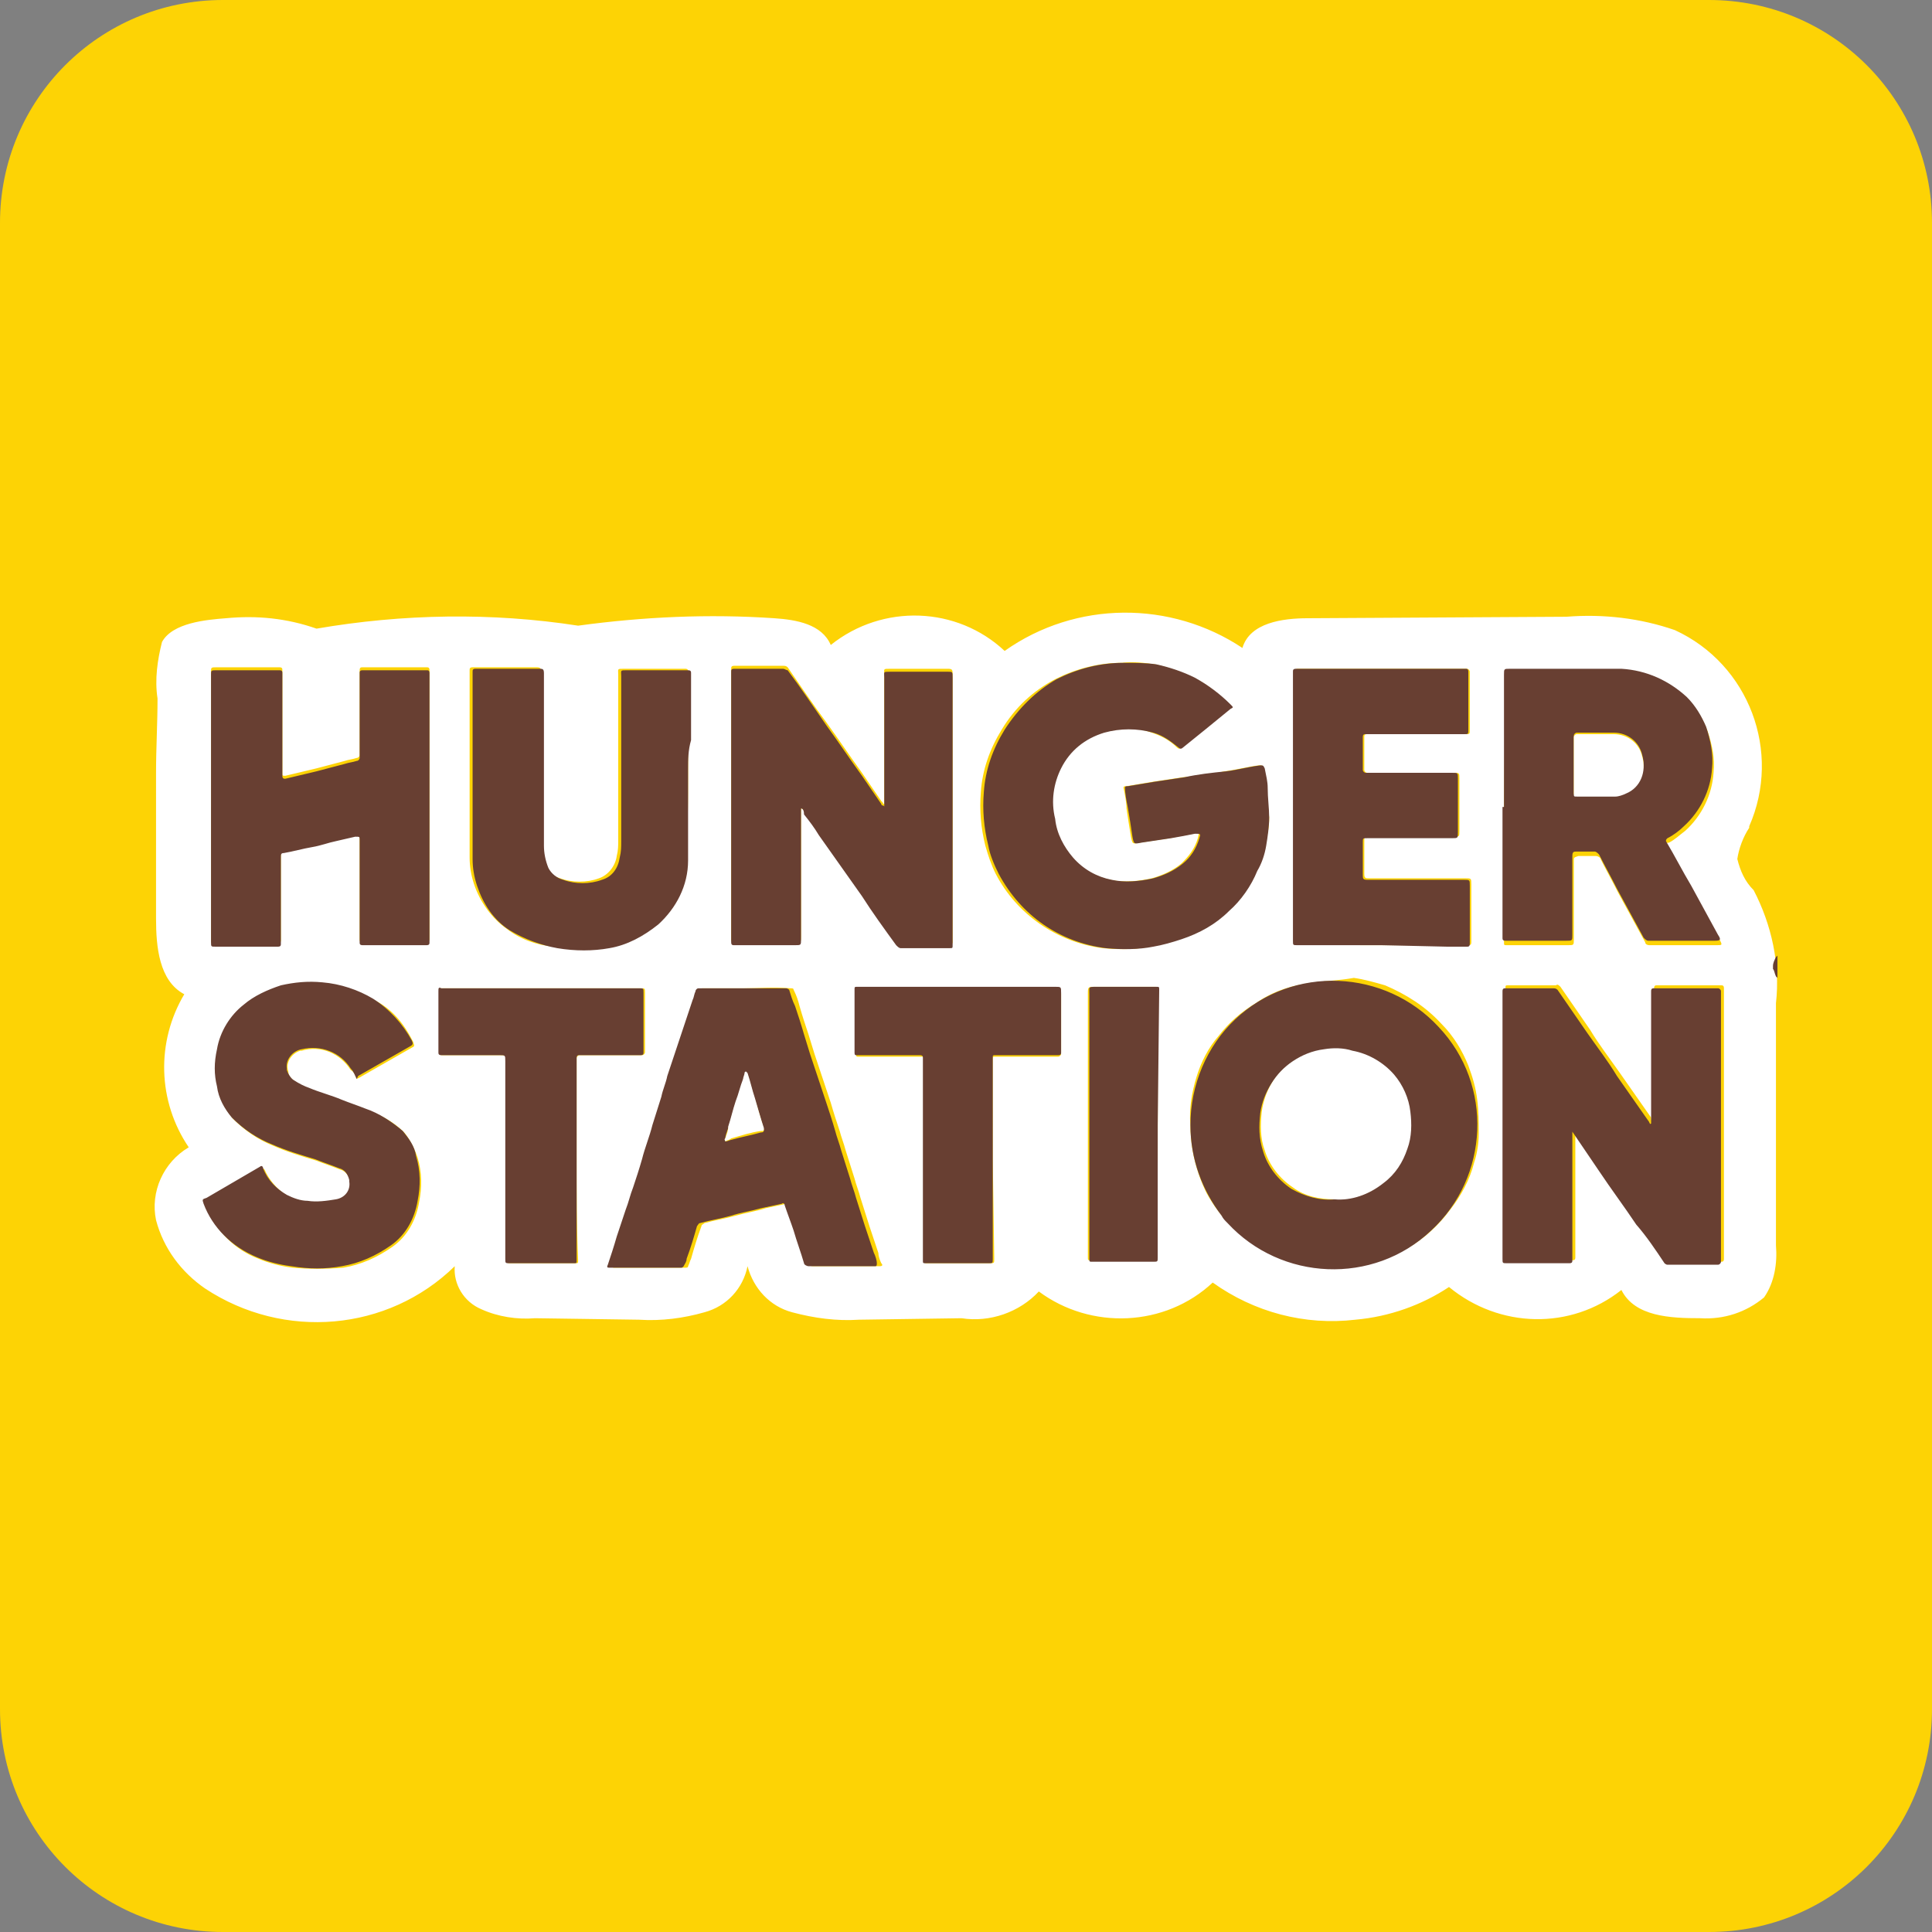
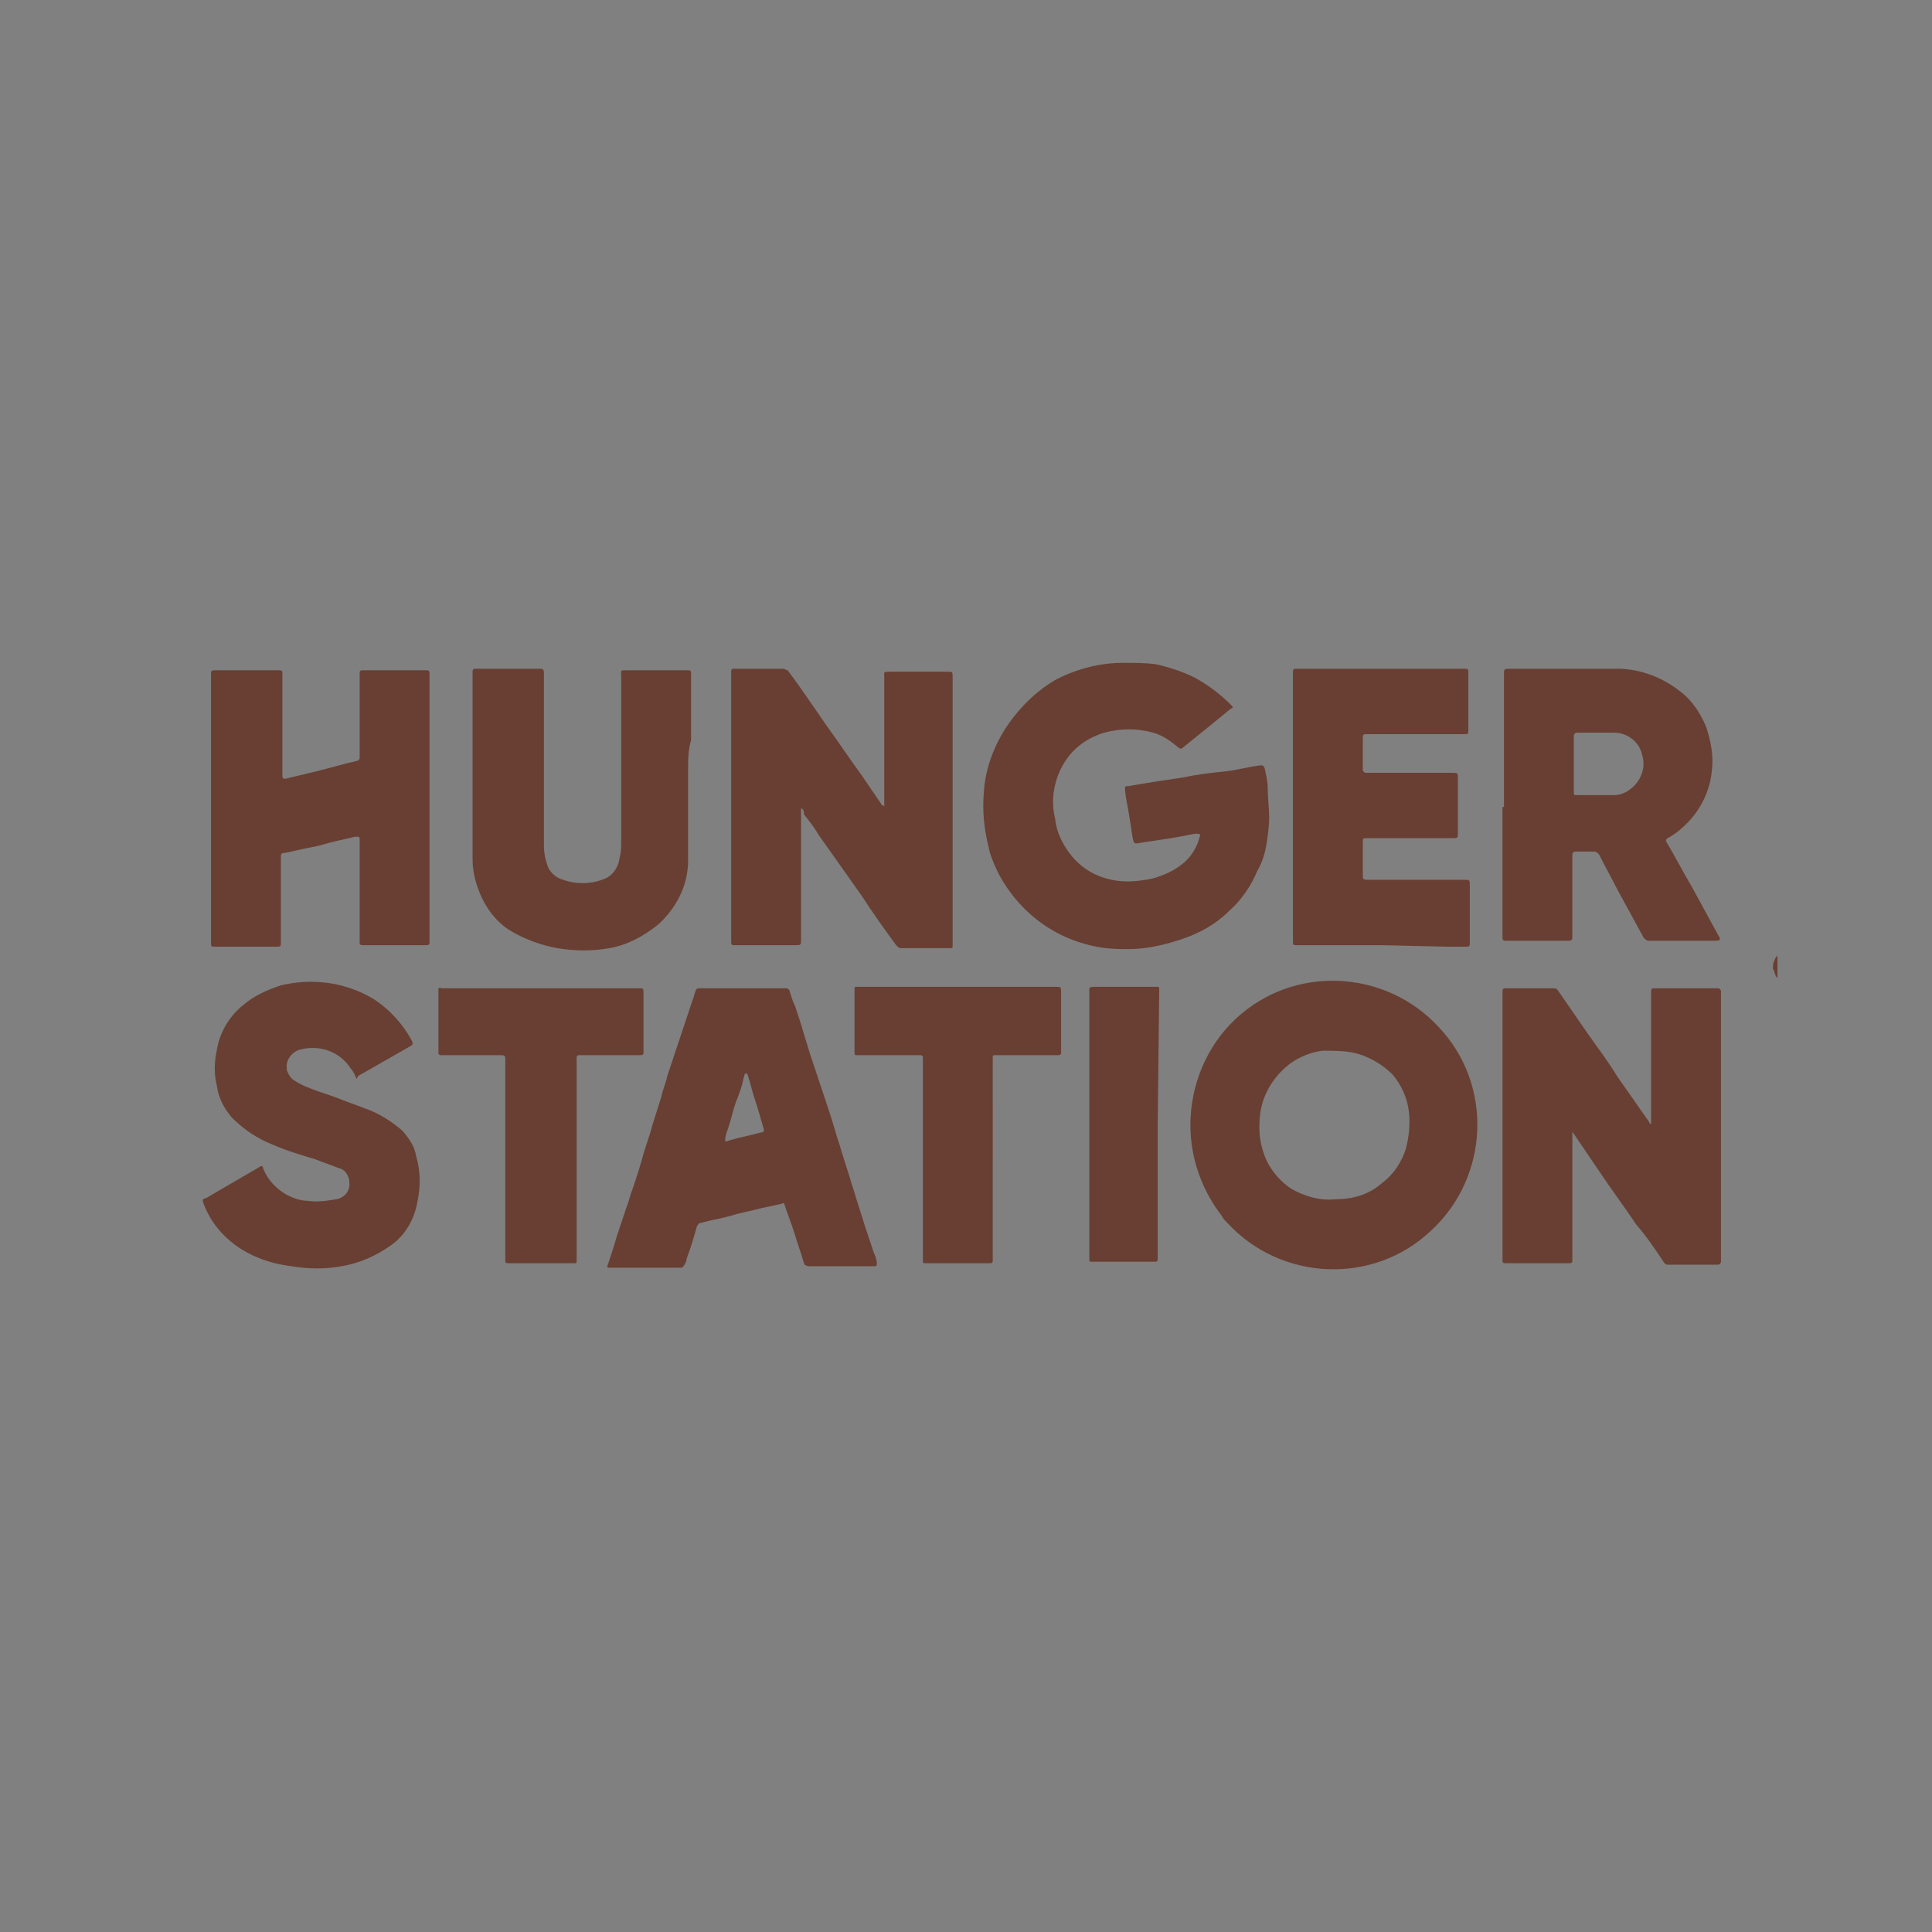
<svg xmlns="http://www.w3.org/2000/svg" id="Layer_1" viewBox="0 0 130 130">
  <rect x="0" y="0" width="130" height="130" fill="#808080" stroke="none" />
  <style>.st0{fill:#fdd305}.st1{fill:none}.st2{fill:#fff}.st3{fill:#683f32}</style>
-   <path id="Rectangle_3269" class="st0" d="M15 0h100c8.3 0 15 6.7 15 15v100c0 8.3-6.7 15-15 15H15c-8.3 0-15-6.7-15-15V15C0 6.7 6.7 0 15 0z" />
  <path class="st1" d="M0 0h130v130H0z" />
-   <path class="st2" d="M91.2 88.8c-3.4.4-6.8-.5-9.6-2.5-3.2 3-8.2 3.2-11.7.6-1.3 1.4-3.3 2.1-5.2 1.8l-6.9.1c-1.5.1-3-.1-4.5-.5s-2.6-1.6-3-3.1c-.3 1.5-1.4 2.7-2.9 3.1-1.4.4-2.9.6-4.4.5l-7-.1c-1.2.1-2.5-.1-3.6-.6-1.2-.5-1.9-1.7-1.8-2.9-4.5 4.4-11.5 5-16.8 1.5-1.6-1.1-2.8-2.7-3.3-4.6-.4-1.9.5-3.9 2.2-4.9-2.1-3.1-2.2-7.1-.3-10.3-1.7-.9-1.9-3.2-1.9-5.1V52c0-1.7.1-3.3.1-5-.2-1.3 0-2.6.3-3.8.7-1.3 3-1.5 4.3-1.6 2.1-.2 4.1 0 6.1.7 5.8-1 11.8-1.1 17.6-.2 4.4-.6 8.8-.8 13.2-.5 1.5.1 3.2.4 3.8 1.8 3.5-2.8 8.5-2.6 11.7.4 4.8-3.4 11.2-3.4 16-.2.5-1.7 2.7-2 4.4-2l17.4-.1c2.5-.2 5 .1 7.3.9 5 2.3 7.2 8.2 5 13.2v.1c-.4.6-.7 1.4-.8 2.1.2.8.5 1.5 1.1 2.1 1.2 2.3 1.8 5 1.5 7.6v16.3c.1 1.2-.1 2.5-.8 3.5-1.2 1-2.7 1.5-4.3 1.4-2 0-4.4-.1-5.3-1.9-3.4 2.7-8.2 2.6-11.6-.2-1.8 1.2-4 2-6.3 2.2zM85.4 55c-.1-.7-.1-1.4-.2-2-.1-.5-.2-.9-.2-1.3 0-.2-.1-.2-.3-.2-.8.1-1.5.3-2.3.4-.9.2-1.8.3-2.8.4-.7.1-1.3.2-2 .3l-1.8.3c-.1 0-.2 0-.2.1.1.5.2 1 .2 1.4.1.7.2 1.3.3 1.9.1.5.1.5.6.4.7-.1 1.3-.2 2-.3.5-.1 1-.2 1.6-.3.4-.1.4-.1.3.3-.2.7-.6 1.2-1.1 1.7-.6.5-1.3.8-2 1-.9.2-1.9.3-2.8.1-1-.2-1.9-.7-2.6-1.5-.7-.7-1.1-1.6-1.2-2.6-.2-1.1-.1-2.3.4-3.4.6-1.2 1.6-2 2.9-2.4 1.1-.4 2.2-.4 3.3 0 .6.2 1.2.5 1.7 1 .1.1.2.1.3 0 1.1-.9 2.2-1.8 3.2-2.6.2-.1.2-.1 0-.3-.7-.7-1.5-1.4-2.4-1.8-.8-.4-1.7-.7-2.6-.9-.7-.1-1.5-.2-2.2-.1-1.6 0-3.1.4-4.5 1.1-1.5.8-2.7 1.9-3.6 3.4-.8 1.3-1.3 2.7-1.4 4.2-.1 1.2 0 2.4.3 3.6.2.7.4 1.3.7 1.9 1.4 2.7 4.1 4.6 7.2 5 1.1.1 2.1.1 3.2-.1.6-.1 1.3-.3 1.9-.5 1.2-.4 2.3-1 3.2-1.9.8-.8 1.5-1.7 1.9-2.7.2-.6.4-1.1.6-1.7.3-.6.4-1.2.4-1.9zm-5.3 20.7c0 1.6.4 3.2 1.1 4.6.5.9 1.1 1.7 1.9 2.4 1 1 2.2 1.7 3.5 2.1.7.2 1.4.3 2.1.4 1 .1 2 .1 3-.1.8-.1 1.6-.4 2.4-.8 1.3-.6 2.5-1.6 3.4-2.8.8-1 1.4-2.1 1.7-3.3.2-.6.3-1.3.3-1.9 0-.8 0-1.5-.1-2.3-.1-.8-.3-1.5-.6-2.3-.4-1-1-2-1.8-2.8-1.1-1.2-2.4-2-3.8-2.6-.7-.2-1.4-.4-2.1-.5-1.1.2-2.2.2-3.3.4-1.2.2-2.3.6-3.3 1.3-1 .6-1.8 1.3-2.5 2.2-.7.8-1.2 1.8-1.5 2.8-.3 1-.5 2.1-.4 3.2zM53.9 54.4c.1 0 .2.1.2.2.3.5.6.9 1 1.4l2.9 4.1c.8 1.1 1.6 2.2 2.3 3.3.1.1.2.2.3.2h3.3c.1 0 .2-.1.2-.2v-18c0-.3 0-.4-.3-.4h-3.9c-.5 0-.4 0-.4.4v8.7s-.1 0-.1-.1l-.1-.1c-.4-.6-.9-1.3-1.3-1.9-.8-1.1-1.6-2.3-2.4-3.4-.9-1.2-1.7-2.4-2.6-3.7-.1-.1-.2-.1-.3-.1h-3.3c-.2 0-.2.1-.2.2v18.2c0 .2.1.2.2.2h4.1c.4 0 .4 0 .4-.4v-8.7.1zm51.9 21.3l.1.1 1.9 2.8c.8 1.2 1.7 2.4 2.5 3.6.6.9 1.2 1.8 1.9 2.6 0 .1.1.1.2.1h3.4c.1 0 .2 0 .2-.2V66.5c0-.2-.1-.2-.2-.2h-4.3c-.1 0-.2 0-.2.2v8.9c-.2.1-.2-.1-.2-.2l-2.1-3c-.7-1-1.4-1.9-2-2.9-.7-1-1.3-1.9-2-2.9-.1-.1-.2-.2-.3-.1h-3.2c-.2 0-.2 0-.2.2v18c0 .3 0 .3.3.3h4.2c.1 0 .2 0 .2-.2v-8.9c-.3.1-.3 0-.2 0zm-4.6-21.4v9.1c0 .2 0 .2.2.2h4.1c.4 0 .4 0 .4-.4v-5.3c0-.2 0-.2.3-.3h1.2c.1 0 .3.1.3.2.4.8.8 1.5 1.2 2.3l1.8 3.3c0 .1.1.2.3.2h4.5c.4 0 .4 0 .2-.4l-1.8-3.3c-.6-1-1.1-2-1.7-3-.1-.1-.1-.2.1-.2.4-.2.7-.5 1.1-.8 1.1-1 1.8-2.4 1.9-3.9.1-1-.1-1.9-.4-2.8-.3-.8-.7-1.5-1.3-2-1.2-1.2-2.7-1.9-4.4-1.9h-7.5c-.4 0-.4 0-.4.4l-.1 8.6zm-87 0v8.9c0 .3 0 .3.3.3h4.2c.1 0 .2-.1.2-.2v-5.8c0-.2 0-.3.2-.3.6-.1 1.3-.3 1.9-.4.5-.1 1-.3 1.6-.4.4-.1.9-.2 1.3-.3.2-.1.3-.1.3.2v6.9c0 .1 0 .2.2.2h4.3c.1 0 .2-.1.2-.2V45.1c0-.2-.1-.2-.2-.2h-4.3c-.1 0-.2 0-.2.2v5.7c0 .1-.1.2-.2.2-.3.1-.5.1-.8.2l-1.9.5-2.1.5c-.2 0-.2 0-.2-.2V45.1c0-.1 0-.2-.2-.2h-4.2c-.4 0-.4 0-.4.3v9.1zm35.9 12.2h-2.8c-.1 0-.2 0-.2.2s-.1.4-.2.6L46 70l-.8 2.4c-.1.5-.3.9-.4 1.4-.2.6-.4 1.3-.6 1.9-.2.8-.5 1.5-.7 2.3-.2.6-.4 1.2-.6 1.9-.2.5-.3 1-.5 1.5l-.6 1.8c-.2.6-.4 1.2-.6 1.9 0 .1 0 .2.1.2h4.8c.1 0 .2 0 .2-.1.1-.2.1-.3.2-.5.2-.7.4-1.4.7-2.2 0-.1.1-.1.2-.2.7-.2 1.4-.3 2.1-.5s1.4-.3 2-.5c.5-.1.9-.2 1.4-.3.1 0 .2 0 .2.1.2.6.4 1.1.6 1.7.2.7.5 1.5.7 2.2 0 .1.1.2.3.2h4.5c.2 0 .2-.1.1-.2-.1-.2-.2-.5-.2-.7l-.6-1.8c-.2-.6-.4-1.3-.6-1.9-.1-.4-.3-.9-.4-1.3-.2-.6-.4-1.3-.6-1.9-.1-.4-.3-.9-.4-1.3-.2-.6-.4-1.2-.6-1.9l-.6-1.8-.5-1.5-.4-1.3c-.2-.6-.4-1.2-.6-1.9-.1-.4-.2-.7-.4-1.1 0-.1-.1-.1-.2-.1-1.2-.1-2.2 0-3.1 0zm-3.8-14.7v-6.6c0-.1 0-.2-.2-.2H42c-.5 0-.4 0-.4.4v11.1c0 .4 0 .7-.1 1.1-.1.7-.6 1.3-1.2 1.5-.8.3-1.8.3-2.6 0-.4-.1-.8-.4-1-.8-.2-.4-.3-.9-.3-1.5V45.2c0-.2 0-.3-.3-.3h-4.3c-.2 0-.2.1-.2.2v12.6c0 .6.1 1.2.3 1.8.4 1.2 1.2 2.3 2.2 3 .9.7 2 1.1 3.2 1.2 1.2.2 2.3.2 3.5 0 1.2-.2 2.4-.8 3.3-1.6 1.3-1 2-2.6 2-4.3.2-1.9.2-3.9.2-6zM24 72.6l.2-.1 3.5-2c.2-.1.2-.1.1-.4-.6-1.2-1.4-2.2-2.6-2.8-1-.6-2.2-1-3.4-1.1-.9-.1-1.9 0-2.8.2-.9.2-1.8.7-2.5 1.3-1 .8-1.6 1.8-1.8 3-.2.8-.2 1.6 0 2.5.1.8.5 1.5 1 2.1.8.8 1.7 1.4 2.7 1.8.9.4 1.9.7 2.9 1 .5.2 1.1.4 1.6.6.4.1.6.5.7.8.1.6-.2 1.1-.8 1.3h-.1c-.6.2-1.3.2-1.9.1-.5-.1-1-.2-1.4-.4-.7-.4-1.3-1.1-1.6-1.8-.1-.1-.1-.1-.2-.1L14 80.7c-.3.2-.3.2-.2.4.7 1.7 2 3 3.6 3.6.7.3 1.5.5 2.3.6 1.1.1 2.2.1 3.4 0 1.2-.2 2.3-.7 3.3-1.4s1.6-1.8 1.8-3c.2-1 .2-2-.1-3-.2-.6-.5-1.2-.9-1.7-.7-.7-1.6-1.2-2.5-1.5-.5-.2-1.1-.4-1.6-.6-.7-.3-1.5-.5-2.2-.8-.4-.1-.7-.3-1-.5-.3-.2-.5-.4-.5-.7-.2-.6.2-1.2.8-1.4h.1c1.3-.4 2.6.2 3.3 1.3.2.1.3.3.4.6zm69-9h5.8c.1 0 .2 0 .2-.2v-3.9c0-.4 0-.4-.4-.4h-6.5c-.2 0-.3 0-.3-.3v-2.2c0-.3 0-.3.3-.3h5.7c.4 0 .4 0 .4-.4v-3.5c0-.4 0-.4-.4-.4H92c-.1 0-.2-.1-.2-.2v-2.2c0-.1 0-.2.2-.2h6.6c.3 0 .3 0 .3-.3v-3.9c0-.1-.1-.2-.2-.2H87.3c-.1 0-.2.1-.2.2v18c0 .3 0 .3.3.3 1.8.1 3.7.1 5.6.1zM38.8 78v-6.8c0-.1.1-.2.2-.2h4.2c.1 0 .2-.1.2-.2v-4c0-.3 0-.3-.3-.3H29.8c-.2 0-.2 0-.2.2v4.1c0 .2 0 .2.2.2h3.9c.4 0 .4 0 .4.4v13.3c0 .3 0 .3.3.3h4.3c.2 0 .2 0 .2-.2-.1-2.3-.1-4.6-.1-6.8zm28 0v-6.7c0-.2 0-.2.2-.2h4.2c.1 0 .2-.1.2-.2v-4c0-.4 0-.4-.4-.4H57.8c-.2 0-.2 0-.2.2v4.2c0 .1 0 .2.1.2H62c.2 0 .2 0 .2.2v13.5c0 .2 0 .2.2.2h4.2c.3 0 .3 0 .3-.3l-.1-6.7zm11.1-2.3v-9.1c0-.2 0-.2-.2-.2h-4c-.5 0-.5 0-.5.5v17.7c0 .2 0 .2.2.2h4.1c.3 0 .3 0 .3-.3.1-2.9.1-5.8.1-8.8z" />
  <path class="st3" d="M119.6 65.8l-.1-.1c-.1-.2-.1-.4-.2-.5V65c0-.2.1-.4.2-.6l.1-.1v1.5zM85.4 55c0 .6-.1 1.3-.2 1.9-.1.6-.3 1.2-.6 1.7-.4 1-1.1 2-1.9 2.7-.9.9-2 1.5-3.2 1.9-.6.2-1.3.4-1.9.5-1 .2-2.1.2-3.2.1-3.1-.4-5.7-2.2-7.2-5-.3-.6-.6-1.3-.7-1.9-.3-1.2-.4-2.4-.3-3.6.1-1.5.6-2.9 1.4-4.2.9-1.4 2.1-2.6 3.5-3.4 1.4-.7 2.9-1.1 4.5-1.1.7 0 1.5 0 2.2.1.9.2 1.8.5 2.6.9.9.5 1.7 1.1 2.4 1.8.2.2.2.2 0 .3-1.1.9-2.2 1.8-3.2 2.6-.1.1-.2.1-.3 0-.5-.4-1-.8-1.7-1-1.1-.3-2.2-.3-3.3 0-1.3.4-2.3 1.2-2.9 2.4-.5 1-.7 2.2-.4 3.4.1 1 .6 1.9 1.2 2.6.7.8 1.6 1.3 2.6 1.5.9.2 1.9.1 2.8-.1.7-.2 1.4-.5 2-1 .5-.4.9-1 1.1-1.7.1-.3.1-.3-.3-.3-.5.1-1 .2-1.6.3-.7.1-1.3.2-2 .3-.5.1-.5.1-.6-.4-.1-.7-.2-1.3-.3-1.9-.1-.5-.2-1-.2-1.4 0-.1.1-.1.2-.1l1.8-.3c.7-.1 1.3-.2 2-.3.9-.2 1.8-.3 2.8-.4.8-.1 1.5-.3 2.3-.4.2 0 .2 0 .3.2.1.5.2.9.2 1.3 0 .7.1 1.4.1 2zm-5.3 20.7c0-2.7 1.1-5.3 3-7.1 3.9-3.7 10.1-3.4 13.7.5 3.7 3.9 3.4 10.1-.5 13.7-3.9 3.7-10.1 3.4-13.7-.5-.2-.2-.3-.3-.4-.5-1.3-1.7-2.1-3.8-2.1-6.1zm9.7 5c1.2 0 2.3-.3 3.2-1.1.8-.6 1.3-1.4 1.6-2.3.2-.8.3-1.6.2-2.5-.1-.9-.5-1.8-1.1-2.5-.7-.7-1.7-1.3-2.8-1.5-.6-.1-1.3-.1-1.9-.1-.8.1-1.5.4-2.1.8-1.1.8-1.9 2-2.1 3.4-.1.9-.1 1.7.2 2.6.3 1 1 1.9 1.9 2.5.9.5 1.9.8 2.9.7zM53.9 54.4v8.8c0 .4 0 .4-.4.4h-4.1c-.1 0-.2 0-.2-.2V45.2c0-.1 0-.2.2-.2h3.3c.1 0 .2.1.3.1.9 1.2 1.7 2.4 2.6 3.7.8 1.1 1.6 2.3 2.4 3.4.4.6.9 1.3 1.3 1.9 0 0 0 .1.1.1 0 0 .1 0 .1.1v-8.7c0-.4-.1-.4.4-.4h3.9c.3 0 .3 0 .3.4v18c0 .2 0 .2-.2.2h-3.3c-.1 0-.2-.1-.3-.2-.8-1.1-1.6-2.2-2.3-3.3l-2.9-4.1c-.3-.5-.6-.9-1-1.4 0-.3-.1-.4-.2-.4zm51.9 21.3v9.1c0 .1 0 .2-.2.2h-4.2c-.3 0-.3 0-.3-.3v-18c0-.2.1-.2.2-.2h3.2c.1 0 .2 0 .3.1.7 1 1.3 1.9 2 2.9s1.4 1.9 2 2.9l2.1 3c.1.1.1.3.2.2v-8.9c0-.2.1-.2.2-.2h4.3c.1 0 .2.1.2.2v18.2c0 .1-.1.2-.2.2h-3.4c-.1 0-.2-.1-.2-.1-.6-.9-1.2-1.8-1.9-2.6-.8-1.2-1.7-2.4-2.5-3.6l-1.9-2.8.1-.3zm-4.6-21.4v-8.9c0-.4 0-.4.4-.4h7.5c1.7.1 3.2.8 4.4 1.9.6.6 1 1.3 1.3 2 .3.9.5 1.9.4 2.8-.1 1.5-.8 2.9-1.9 3.9-.3.3-.7.6-1.1.8-.1.1-.1.1-.1.2.6 1 1.1 2 1.7 3l1.8 3.3c.2.3.2.4-.2.4h-4.5c-.1 0-.2-.1-.3-.2l-1.8-3.3c-.4-.8-.8-1.5-1.2-2.3-.1-.1-.2-.2-.3-.2h-1.2c-.2 0-.3 0-.3.3v5.3c0 .4 0 .4-.4.4h-4.1c-.2 0-.2-.1-.2-.2v-8.8zm4.7-2.8v1.8c0 .2 0 .2.2.2h2.6c.2 0 .5-.1.7-.2.9-.5 1.4-1.5 1.1-2.5-.2-.9-1-1.5-1.9-1.5h-2.5c-.1 0-.2.1-.2.2v2zm-91.7 2.8v-8.9c0-.3 0-.3.4-.3h4.2c.2 0 .2.1.2.2v6.9c0 .2.1.2.2.2l2.1-.5 1.9-.5c.3-.1.5-.1.8-.2.1 0 .2-.1.2-.2v-5.7c0-.1 0-.2.2-.2h4.3c.1 0 .2 0 .2.2v18.1c0 .1 0 .2-.2.2h-4.3c-.2 0-.2-.1-.2-.2v-6.9c0-.2 0-.2-.3-.2-.4.1-.9.2-1.3.3-.5.1-1 .3-1.6.4-.6.1-1.3.3-1.9.4-.2 0-.2.1-.2.3v5.8c0 .1 0 .2-.2.2h-4.2c-.3 0-.3 0-.3-.3v-9.1zm35.9 12.2h2.8c.1 0 .2.1.2.1.1.3.2.7.4 1.1.2.6.4 1.2.6 1.9l.4 1.3.5 1.5.6 1.8c.2.6.4 1.2.6 1.9.1.4.3.9.4 1.3.2.6.4 1.3.6 1.9.1.4.3.9.4 1.3.2.6.4 1.3.6 1.9l.6 1.8c.1.2.2.5.2.7 0 .1 0 .2-.1.2h-4.5c-.1 0-.3-.1-.3-.2-.2-.7-.5-1.5-.7-2.2-.2-.6-.4-1.1-.6-1.7 0-.1-.1-.2-.2-.1-.5.1-.9.2-1.4.3-.7.2-1.4.3-2 .5-.7.2-1.4.3-2.1.5-.1 0-.1.1-.2.2-.2.7-.4 1.4-.7 2.2 0 .2-.1.3-.2.5-.1.1-.1.1-.2.1H41c-.1 0-.2 0-.1-.2.2-.6.4-1.2.6-1.9l.6-1.8c.2-.5.3-1 .5-1.5.2-.6.4-1.2.6-1.9.2-.8.5-1.5.7-2.3.2-.6.4-1.3.6-1.9.1-.5.3-.9.4-1.4l.8-2.4.9-2.7c.1-.2.1-.4.2-.6 0-.1.1-.2.2-.2h3.1zm-1.3 10.3c.2 0 .3-.1.4-.1.7-.2 1.3-.3 2-.5.2 0 .2-.1.2-.2-.2-.7-.4-1.4-.6-2-.2-.6-.3-1.1-.5-1.7l-.1-.1-.1.1c0 .1-.1.3-.1.4-.1.5-.3 1-.5 1.5-.2.6-.3 1.1-.5 1.7-.1.3-.2.5-.2.8v.1zm-2.5-25v6.1c0 1.7-.8 3.2-2 4.3-1 .8-2.1 1.4-3.3 1.6-1.1.2-2.3.2-3.5 0-1.1-.2-2.2-.6-3.2-1.2-1.1-.7-1.8-1.8-2.2-3-.2-.6-.3-1.2-.3-1.8V45.2c0-.1 0-.2.2-.2h4.3c.2 0 .3 0 .3.3v11.6c0 .5.1 1 .3 1.5.2.4.6.7 1 .8.8.3 1.8.3 2.6 0 .7-.2 1.1-.8 1.2-1.5.1-.4.1-.7.1-1.1V45.5c0-.4-.1-.4.4-.4h4.1c.2 0 .2.1.2.2v4.5c-.2.7-.2 1.3-.2 2zM24 72.6c-.1-.2-.2-.5-.4-.7-.7-1.1-2-1.6-3.3-1.3-.6.1-1.1.7-1 1.3v.1c.1.3.3.6.5.7.3.2.7.4 1 .5.7.3 1.5.5 2.2.8.5.2 1.1.4 1.6.6.9.3 1.8.9 2.5 1.5.4.5.8 1 .9 1.7.3 1 .3 2 .1 3-.2 1.2-.8 2.3-1.8 3-1 .7-2.1 1.2-3.3 1.4-1.1.2-2.2.2-3.4 0-.8-.1-1.6-.3-2.3-.6-1.7-.7-3-2-3.6-3.6-.1-.3-.1-.3.2-.4l3.6-2.1c.1-.1.2 0 .2.1.3.8.9 1.4 1.6 1.8.4.2.9.4 1.4.4.6.1 1.3 0 1.9-.1.6-.1 1-.6.9-1.2v-.1c-.1-.4-.3-.7-.7-.8-.5-.2-1.1-.4-1.6-.6-1-.3-2-.6-2.9-1-1-.4-1.9-1-2.7-1.8-.5-.6-.9-1.3-1-2.1-.2-.8-.2-1.6 0-2.5.2-1.2.9-2.3 1.8-3 .7-.6 1.6-1 2.5-1.3.9-.2 1.8-.3 2.8-.2 1.2.1 2.4.5 3.4 1.1 1.1.7 2 1.7 2.6 2.8.1.2.1.3-.1.4l-3.5 2-.1.2zm69-9h-5.7c-.3 0-.3 0-.3-.3V45.2c0-.1 0-.2.2-.2h11.4c.1 0 .2 0 .2.2v3.9c0 .3 0 .3-.3.3h-6.6c-.1 0-.2 0-.2.2v2.2c0 .1.1.2.2.2h5.8c.4 0 .4 0 .4.4V56c0 .4 0 .4-.4.4H92c-.3 0-.3 0-.3.3v2.2c0 .2 0 .3.3.3h6.5c.4 0 .4 0 .4.4v3.9c0 .2-.1.2-.2.2h-1.3l-4.4-.1zM38.8 78v6.8c0 .2 0 .2-.2.2h-4.3c-.3 0-.3 0-.3-.3V71.4c0-.4 0-.4-.4-.4h-3.9c-.2 0-.2-.1-.2-.2v-4.1c0-.2 0-.3.2-.2H43c.3 0 .3 0 .3.3v4c0 .1 0 .2-.2.2H39c-.1 0-.2 0-.2.2V78zm28 0v6.7c0 .3 0 .3-.3.3h-4.2c-.2 0-.2 0-.2-.2V71.2c0-.1 0-.2-.2-.2h-4.3c-.1 0-.1-.1-.1-.2v-4.2c0-.2 0-.2.2-.2H71c.4 0 .4 0 .4.4v4c0 .1 0 .2-.2.2H67c-.2 0-.2 0-.2.2V78zm11.1-2.3v8.9c0 .3 0 .3-.3.3h-4.1c-.2 0-.2 0-.2-.2V66.9c0-.5-.1-.5.5-.5h4c.2 0 .2 0 .2.2l-.1 9.1z" />
-   <path class="st2" d="M89.8 80.7c-1 0-2-.2-2.8-.8-.9-.6-1.6-1.5-1.9-2.5-.3-.8-.3-1.7-.2-2.6.2-1.4.9-2.6 2.1-3.4.6-.4 1.3-.7 2.1-.8.6-.1 1.3-.1 1.9.1 1.1.2 2.1.8 2.8 1.6.6.7 1 1.6 1.1 2.5.1.8.1 1.7-.2 2.5-.3.9-.8 1.7-1.6 2.3-1 .8-2.2 1.2-3.3 1.1zm16.1-29.2v-1.9c0-.1.1-.2.2-.2h2.5c.9 0 1.7.6 1.9 1.5.3 1-.1 2.1-1.1 2.5-.2.1-.5.2-.7.2h-2.6c-.2 0-.2 0-.2-.2v-1.9zM48.8 76.8c0-.1-.1-.1 0-.2.1-.3.2-.5.2-.8.2-.6.3-1.1.5-1.7.2-.5.3-1 .5-1.5 0-.1.1-.3.1-.4 0-.1.1-.1.1-.1l.1.1c.2.6.3 1.1.5 1.7.2.7.4 1.4.6 2 0 .2 0 .2-.2.2-.7.1-1.3.3-2 .5-.1.1-.2.1-.4.2z" />
</svg>